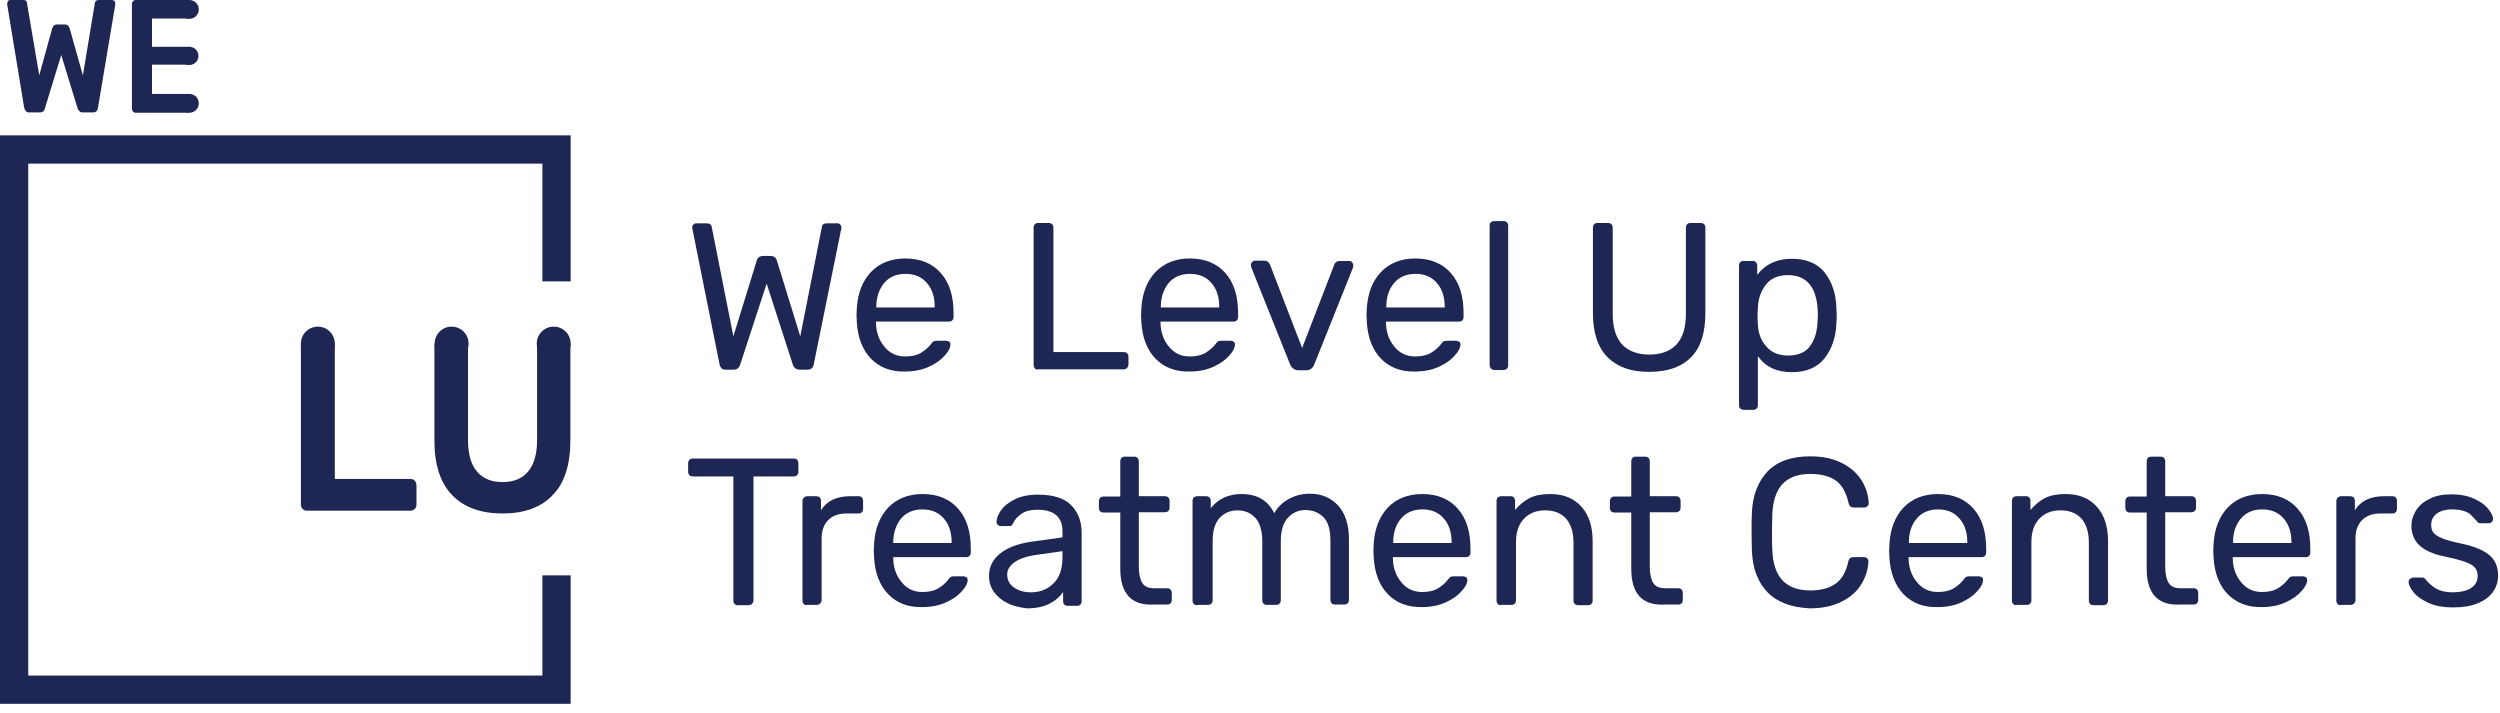
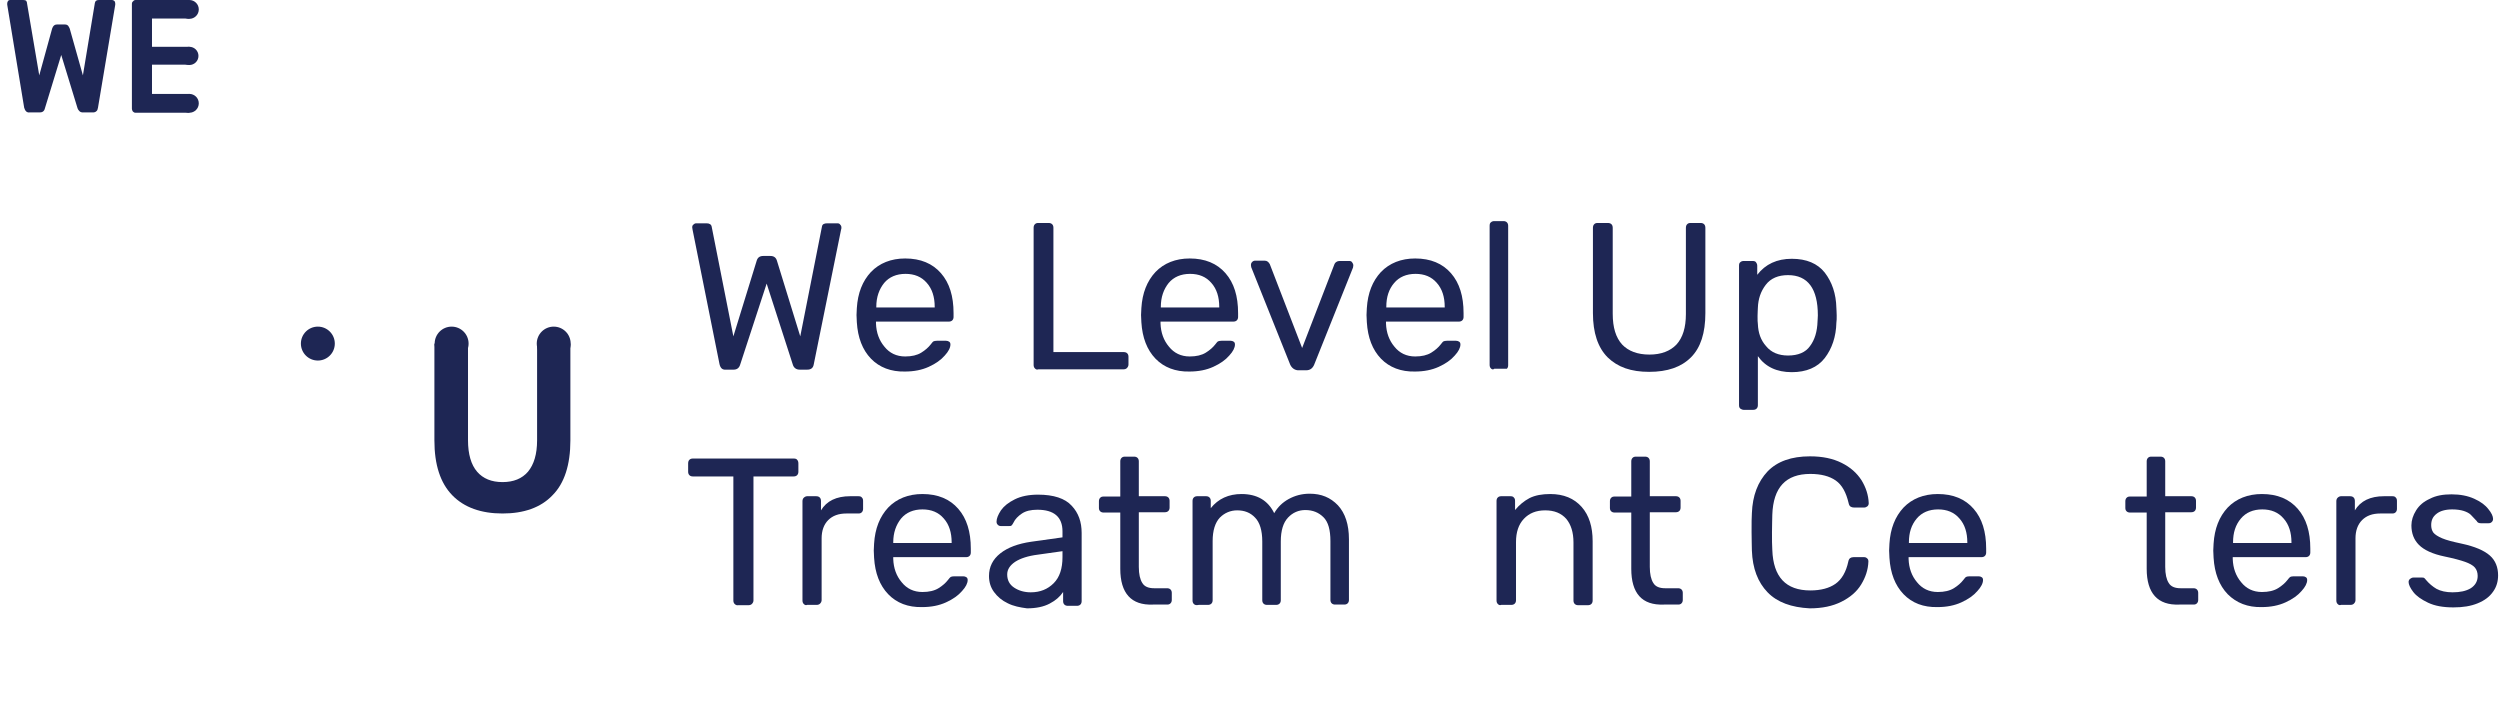
<svg xmlns="http://www.w3.org/2000/svg" width="249" height="71" viewBox="0 0 249 71" fill="none">
  <path d="M71.667 36.286L68.977 22.866L68.945 22.647C68.945 22.522 68.977 22.428 69.07 22.366C69.164 22.272 69.258 22.241 69.352 22.241H70.384C70.666 22.241 70.853 22.366 70.885 22.585L73.043 33.502L75.358 25.994C75.452 25.65 75.671 25.494 76.015 25.494H76.734C77.078 25.494 77.297 25.65 77.391 25.994L79.706 33.502L81.864 22.585C81.895 22.334 82.083 22.241 82.396 22.241H83.397C83.522 22.241 83.616 22.272 83.678 22.366C83.772 22.459 83.804 22.553 83.804 22.647C83.804 22.741 83.804 22.804 83.772 22.866L81.051 36.286C80.988 36.661 80.769 36.817 80.394 36.817H79.643C79.299 36.817 79.049 36.63 78.955 36.286L76.359 28.246L73.731 36.286C73.637 36.63 73.418 36.817 73.074 36.817H72.292C71.948 36.849 71.761 36.661 71.667 36.286Z" fill="#1E2654" />
  <path d="M86.748 35.723C85.903 34.847 85.434 33.627 85.34 32.094L85.309 31.375L85.34 30.686C85.434 29.185 85.903 27.996 86.748 27.089C87.592 26.213 88.749 25.744 90.157 25.744C91.69 25.744 92.879 26.244 93.723 27.214C94.568 28.184 94.974 29.498 94.974 31.187V31.562C94.974 31.687 94.943 31.812 94.849 31.906C94.755 32 94.63 32.031 94.505 32.031H87.248V32.219C87.279 33.126 87.561 33.908 88.093 34.534C88.593 35.16 89.281 35.504 90.157 35.504C90.814 35.504 91.346 35.379 91.752 35.128C92.159 34.878 92.472 34.596 92.691 34.315C92.816 34.158 92.91 34.033 92.972 34.002C93.035 33.971 93.16 33.94 93.316 33.94H94.224C94.349 33.94 94.443 33.971 94.536 34.033C94.63 34.096 94.662 34.19 94.662 34.315C94.662 34.628 94.474 35.003 94.099 35.41C93.723 35.848 93.191 36.223 92.503 36.536C91.815 36.849 91.033 37.005 90.126 37.005C88.749 37.036 87.592 36.598 86.748 35.723ZM93.097 30.624V30.561C93.097 29.591 92.847 28.778 92.316 28.184C91.784 27.558 91.064 27.277 90.188 27.277C89.281 27.277 88.562 27.59 88.061 28.184C87.561 28.809 87.279 29.591 87.279 30.561V30.624H93.097Z" fill="#1E2654" />
  <path d="M103.074 36.692C102.98 36.598 102.949 36.473 102.949 36.348V22.678C102.949 22.553 102.98 22.428 103.074 22.334C103.168 22.241 103.262 22.209 103.418 22.209H104.451C104.576 22.209 104.701 22.241 104.795 22.334C104.889 22.428 104.92 22.553 104.92 22.678V35.066H111.895C112.052 35.066 112.177 35.097 112.271 35.191C112.365 35.285 112.396 35.41 112.396 35.535V36.317C112.396 36.442 112.333 36.567 112.24 36.661C112.146 36.755 112.021 36.786 111.895 36.786H103.418C103.262 36.849 103.168 36.786 103.074 36.692Z" fill="#1E2654" />
  <path d="M115.087 35.723C114.243 34.847 113.774 33.627 113.68 32.094L113.648 31.375L113.68 30.686C113.774 29.185 114.243 27.996 115.087 27.089C115.932 26.213 117.089 25.744 118.497 25.744C120.03 25.744 121.218 26.244 122.063 27.214C122.908 28.184 123.314 29.498 123.314 31.187V31.562C123.314 31.687 123.283 31.812 123.189 31.906C123.095 32 122.97 32.031 122.845 32.031H115.588V32.219C115.619 33.126 115.901 33.908 116.432 34.534C116.933 35.16 117.621 35.504 118.497 35.504C119.154 35.504 119.686 35.379 120.092 35.128C120.499 34.878 120.812 34.596 121.031 34.315C121.156 34.158 121.25 34.033 121.312 34.002C121.375 33.971 121.5 33.94 121.656 33.94H122.563C122.689 33.94 122.782 33.971 122.876 34.033C122.97 34.096 123.001 34.19 123.001 34.315C123.001 34.628 122.814 35.003 122.438 35.41C122.063 35.848 121.531 36.223 120.843 36.536C120.155 36.849 119.373 37.005 118.466 37.005C117.089 37.036 115.932 36.598 115.087 35.723ZM121.437 30.624V30.561C121.437 29.591 121.187 28.778 120.655 28.184C120.124 27.558 119.404 27.277 118.528 27.277C117.621 27.277 116.902 27.59 116.401 28.184C115.901 28.809 115.619 29.591 115.619 30.561V30.624H121.437Z" fill="#1E2654" />
  <path d="M128.504 36.317L124.625 26.62C124.625 26.589 124.594 26.495 124.594 26.401C124.594 26.276 124.625 26.182 124.719 26.088C124.813 25.994 124.907 25.963 125 25.963H125.97C126.189 25.963 126.345 26.088 126.471 26.307L129.693 34.659L132.914 26.307C132.946 26.213 133.008 26.151 133.102 26.088C133.196 26.026 133.29 25.994 133.415 25.994H134.385C134.51 25.994 134.604 26.026 134.666 26.119C134.729 26.213 134.791 26.307 134.791 26.432L134.76 26.651L130.881 36.348C130.725 36.692 130.475 36.88 130.099 36.88H129.255C128.942 36.849 128.66 36.661 128.504 36.317Z" fill="#1E2654" />
  <path d="M137.544 35.723C136.7 34.847 136.231 33.627 136.137 32.094L136.105 31.375L136.137 30.686C136.231 29.185 136.7 27.996 137.544 27.089C138.389 26.213 139.546 25.744 140.954 25.744C142.487 25.744 143.675 26.244 144.52 27.214C145.365 28.184 145.771 29.498 145.771 31.187V31.562C145.771 31.687 145.74 31.812 145.646 31.906C145.552 32 145.427 32.031 145.302 32.031H138.045V32.219C138.076 33.126 138.358 33.908 138.889 34.534C139.39 35.16 140.078 35.504 140.954 35.504C141.611 35.504 142.143 35.379 142.549 35.128C142.956 34.878 143.269 34.596 143.488 34.315C143.613 34.158 143.707 34.033 143.769 34.002C143.832 33.971 143.957 33.94 144.113 33.94H145.02C145.146 33.94 145.239 33.971 145.333 34.033C145.427 34.096 145.458 34.19 145.458 34.315C145.458 34.628 145.271 35.003 144.895 35.41C144.52 35.848 143.988 36.223 143.3 36.536C142.612 36.849 141.83 37.005 140.923 37.005C139.546 37.036 138.389 36.598 137.544 35.723ZM143.894 30.624V30.561C143.894 29.591 143.644 28.778 143.112 28.184C142.581 27.558 141.861 27.277 140.985 27.277C140.078 27.277 139.359 27.59 138.858 28.184C138.326 28.809 138.076 29.591 138.076 30.561V30.624H143.894Z" fill="#1E2654" />
-   <path d="M148.492 36.692C148.398 36.598 148.367 36.473 148.367 36.348V22.491C148.367 22.334 148.398 22.209 148.492 22.147C148.586 22.053 148.711 22.022 148.836 22.022H149.744C149.869 22.022 149.994 22.053 150.088 22.147C150.181 22.241 150.213 22.366 150.213 22.491V36.379C150.213 36.505 150.181 36.63 150.088 36.724C149.994 36.817 149.869 36.849 149.744 36.849H148.836C148.711 36.849 148.586 36.786 148.492 36.692Z" fill="#1E2654" />
+   <path d="M148.492 36.692C148.398 36.598 148.367 36.473 148.367 36.348V22.491C148.367 22.334 148.398 22.209 148.492 22.147C148.586 22.053 148.711 22.022 148.836 22.022H149.744C149.869 22.022 149.994 22.053 150.088 22.147C150.181 22.241 150.213 22.366 150.213 22.491V36.379C150.213 36.505 150.181 36.63 150.088 36.724H148.836C148.711 36.849 148.586 36.786 148.492 36.692Z" fill="#1E2654" />
  <path d="M160.126 35.597C159.157 34.628 158.656 33.157 158.656 31.187V22.71C158.656 22.553 158.688 22.428 158.781 22.334C158.875 22.241 158.969 22.209 159.125 22.209H160.126C160.283 22.209 160.408 22.241 160.502 22.334C160.596 22.428 160.627 22.553 160.627 22.71V31.249C160.627 32.626 160.94 33.627 161.565 34.315C162.191 34.972 163.098 35.316 164.287 35.316C165.444 35.316 166.351 34.972 166.977 34.315C167.603 33.627 167.915 32.626 167.915 31.281V22.71C167.915 22.553 167.947 22.428 168.04 22.334C168.134 22.241 168.228 22.209 168.385 22.209H169.386C169.511 22.209 169.636 22.241 169.73 22.334C169.823 22.428 169.855 22.553 169.855 22.71V31.187C169.855 33.157 169.386 34.628 168.416 35.597C167.446 36.567 166.07 37.036 164.255 37.036C162.441 37.036 161.127 36.567 160.126 35.597Z" fill="#1E2654" />
  <path d="M173.332 40.696C173.238 40.602 173.207 40.508 173.207 40.352V26.463C173.207 26.307 173.238 26.182 173.332 26.119C173.426 26.026 173.551 25.994 173.676 25.994H174.552C174.709 25.994 174.834 26.026 174.896 26.119C174.959 26.213 175.021 26.307 175.021 26.463V27.371C175.835 26.307 176.992 25.775 178.462 25.775C179.932 25.775 181.027 26.244 181.747 27.152C182.466 28.09 182.873 29.247 182.904 30.686C182.904 30.843 182.935 31.062 182.935 31.406C182.935 31.719 182.935 31.969 182.904 32.125C182.873 33.533 182.466 34.721 181.747 35.66C181.027 36.598 179.901 37.068 178.462 37.068C176.961 37.068 175.835 36.536 175.084 35.472V40.352C175.084 40.477 175.053 40.602 174.959 40.696C174.865 40.79 174.74 40.821 174.615 40.821H173.676C173.551 40.821 173.426 40.759 173.332 40.696ZM180.276 34.471C180.746 33.846 180.996 33.032 181.027 32C181.027 31.875 181.058 31.656 181.058 31.406C181.058 28.747 180.057 27.402 178.087 27.402C177.117 27.402 176.366 27.715 175.866 28.372C175.365 29.029 175.115 29.779 175.084 30.655C175.084 30.811 175.053 31.093 175.053 31.468C175.053 31.844 175.053 32.125 175.084 32.282C175.115 33.126 175.365 33.877 175.897 34.471C176.398 35.097 177.148 35.41 178.087 35.41C179.088 35.41 179.839 35.097 180.276 34.471Z" fill="#1E2654" />
  <path d="M73.169 60.153C73.075 60.059 73.043 59.934 73.043 59.809V47.453H69.008C68.883 47.453 68.758 47.422 68.664 47.328C68.57 47.234 68.539 47.109 68.539 46.984V46.17C68.539 46.014 68.57 45.889 68.664 45.795C68.758 45.701 68.883 45.67 69.008 45.67H79.049C79.206 45.67 79.331 45.701 79.394 45.795C79.487 45.889 79.519 46.014 79.519 46.17V46.984C79.519 47.109 79.487 47.234 79.394 47.328C79.3 47.422 79.174 47.453 79.049 47.453H75.045V59.809C75.045 59.934 74.983 60.059 74.889 60.153C74.795 60.247 74.67 60.278 74.545 60.278H73.513C73.388 60.309 73.262 60.247 73.169 60.153Z" fill="#1E2654" />
  <path d="M80.051 60.153C79.957 60.059 79.926 59.934 79.926 59.809V49.924C79.926 49.799 79.957 49.674 80.051 49.58C80.145 49.486 80.27 49.423 80.395 49.423H81.271C81.427 49.423 81.552 49.455 81.646 49.549C81.74 49.642 81.771 49.768 81.771 49.924V50.831C82.334 49.893 83.304 49.423 84.68 49.423H85.494C85.65 49.423 85.775 49.455 85.838 49.549C85.932 49.642 85.963 49.736 85.963 49.893V50.675C85.963 50.8 85.932 50.925 85.838 51.019C85.744 51.113 85.65 51.144 85.494 51.144H84.305C83.523 51.144 82.929 51.363 82.491 51.801C82.053 52.239 81.834 52.864 81.834 53.615V59.777C81.834 59.903 81.771 60.028 81.677 60.121C81.584 60.215 81.459 60.247 81.333 60.247H80.395C80.239 60.309 80.145 60.247 80.051 60.153Z" fill="#1E2654" />
  <path d="M88.466 59.183C87.622 58.307 87.153 57.087 87.059 55.554L87.027 54.835L87.059 54.147C87.153 52.645 87.622 51.457 88.466 50.55C89.311 49.674 90.468 49.205 91.876 49.205C93.409 49.205 94.597 49.705 95.442 50.675C96.286 51.644 96.693 52.958 96.693 54.647V55.023C96.693 55.148 96.662 55.273 96.568 55.367C96.474 55.461 96.349 55.492 96.224 55.492H88.967V55.68C88.998 56.587 89.28 57.369 89.811 57.994C90.312 58.62 91 58.964 91.876 58.964C92.533 58.964 93.064 58.839 93.471 58.589C93.878 58.339 94.191 58.057 94.41 57.775C94.535 57.619 94.629 57.494 94.691 57.463C94.754 57.431 94.879 57.4 95.035 57.4H95.942C96.067 57.4 96.161 57.431 96.255 57.494C96.349 57.556 96.38 57.65 96.38 57.775C96.38 58.088 96.193 58.464 95.817 58.87C95.442 59.308 94.91 59.684 94.222 59.996C93.534 60.309 92.752 60.466 91.845 60.466C90.437 60.497 89.311 60.059 88.466 59.183ZM94.785 54.084V54.022C94.785 53.052 94.535 52.239 94.003 51.644C93.471 51.019 92.752 50.737 91.876 50.737C90.969 50.737 90.249 51.05 89.749 51.644C89.248 52.27 88.967 53.052 88.967 54.022V54.084H94.785Z" fill="#1E2654" />
  <path d="M100.381 60.09C99.786 59.809 99.349 59.433 99.004 58.964C98.66 58.495 98.504 57.963 98.504 57.369C98.504 56.462 98.879 55.711 99.63 55.117C100.381 54.522 101.413 54.147 102.696 53.959L105.824 53.521V52.927C105.824 51.488 104.979 50.769 103.321 50.769C102.664 50.769 102.164 50.894 101.788 51.144C101.413 51.394 101.1 51.707 100.944 52.051C100.881 52.176 100.819 52.27 100.756 52.333C100.694 52.395 100.6 52.395 100.506 52.395H99.693C99.567 52.395 99.474 52.364 99.38 52.27C99.286 52.176 99.255 52.082 99.255 51.957C99.255 51.644 99.411 51.269 99.693 50.831C100.005 50.393 100.443 50.049 101.069 49.736C101.695 49.423 102.477 49.267 103.384 49.267C104.948 49.267 106.074 49.642 106.731 50.362C107.419 51.081 107.732 51.989 107.732 53.083V59.871C107.732 59.996 107.7 60.121 107.607 60.215C107.513 60.309 107.388 60.34 107.262 60.34H106.355C106.23 60.34 106.105 60.309 106.011 60.215C105.917 60.121 105.886 59.996 105.886 59.871V58.964C105.573 59.433 105.135 59.809 104.541 60.121C103.947 60.434 103.196 60.591 102.289 60.591C101.569 60.497 100.944 60.372 100.381 60.09ZM104.948 58.088C105.542 57.494 105.824 56.618 105.824 55.492V54.898L103.384 55.242C102.383 55.367 101.632 55.617 101.1 55.961C100.6 56.305 100.318 56.712 100.318 57.212C100.318 57.775 100.537 58.213 101.006 58.526C101.476 58.839 102.039 58.995 102.664 58.995C103.603 58.995 104.353 58.683 104.948 58.088Z" fill="#1E2654" />
  <path d="M111.58 56.649V51.05H109.922C109.797 51.05 109.672 51.019 109.578 50.925C109.484 50.831 109.453 50.737 109.453 50.581V49.924C109.453 49.799 109.484 49.674 109.578 49.58C109.672 49.486 109.766 49.455 109.922 49.455H111.58V45.951C111.58 45.826 111.611 45.701 111.705 45.607C111.799 45.513 111.893 45.482 112.049 45.482H112.957C113.082 45.482 113.207 45.513 113.301 45.607C113.394 45.701 113.426 45.826 113.426 45.951V49.423H116.022C116.147 49.423 116.272 49.455 116.366 49.549C116.46 49.642 116.491 49.768 116.491 49.893V50.55C116.491 50.675 116.46 50.8 116.366 50.894C116.272 50.987 116.147 51.019 116.022 51.019H113.426V56.462C113.426 57.181 113.551 57.713 113.77 58.057C113.989 58.432 114.395 58.589 114.959 58.589H116.241C116.366 58.589 116.491 58.62 116.585 58.714C116.679 58.808 116.71 58.933 116.71 59.058V59.746C116.71 59.871 116.679 59.996 116.585 60.09C116.491 60.184 116.397 60.215 116.241 60.215H114.833C112.675 60.309 111.58 59.089 111.58 56.649Z" fill="#1E2654" />
  <path d="M118.902 60.153C118.809 60.059 118.777 59.934 118.777 59.809V49.893C118.777 49.768 118.809 49.642 118.902 49.549C118.996 49.455 119.121 49.423 119.247 49.423H120.122C120.248 49.423 120.373 49.455 120.466 49.549C120.56 49.642 120.592 49.768 120.592 49.893V50.612C121.342 49.674 122.375 49.205 123.657 49.205C125.19 49.205 126.285 49.83 126.91 51.113C127.254 50.518 127.724 50.049 128.349 49.705C128.975 49.361 129.663 49.173 130.445 49.173C131.602 49.173 132.51 49.549 133.26 50.331C133.98 51.113 134.355 52.239 134.355 53.709V59.746C134.355 59.871 134.324 59.996 134.23 60.09C134.136 60.184 134.011 60.215 133.886 60.215H132.979C132.854 60.215 132.729 60.184 132.635 60.09C132.541 59.996 132.51 59.871 132.51 59.746V53.897C132.51 52.77 132.291 51.989 131.821 51.519C131.352 51.05 130.758 50.8 130.007 50.8C129.35 50.8 128.756 51.05 128.287 51.551C127.817 52.051 127.567 52.833 127.567 53.928V59.777C127.567 59.903 127.536 60.028 127.442 60.121C127.348 60.215 127.223 60.247 127.098 60.247H126.191C126.066 60.247 125.941 60.215 125.847 60.121C125.753 60.028 125.722 59.903 125.722 59.777V53.928C125.722 52.833 125.471 52.02 125.002 51.551C124.533 51.05 123.939 50.831 123.219 50.831C122.562 50.831 121.968 51.081 121.499 51.551C121.03 52.051 120.779 52.833 120.779 53.897V59.777C120.779 59.903 120.748 60.028 120.654 60.121C120.56 60.215 120.435 60.247 120.31 60.247H119.403C119.121 60.309 118.996 60.247 118.902 60.153Z" fill="#1E2654" />
-   <path d="M138.232 59.183C137.387 58.307 136.918 57.087 136.824 55.554L136.793 54.835L136.824 54.147C136.918 52.645 137.387 51.457 138.232 50.55C139.076 49.674 140.234 49.205 141.641 49.205C143.174 49.205 144.363 49.705 145.207 50.675C146.052 51.644 146.459 52.958 146.459 54.647V55.023C146.459 55.148 146.427 55.273 146.334 55.367C146.24 55.461 146.115 55.492 145.989 55.492H138.732V55.68C138.764 56.587 139.045 57.369 139.577 57.994C140.077 58.62 140.766 58.964 141.641 58.964C142.298 58.964 142.83 58.839 143.237 58.589C143.643 58.339 143.956 58.057 144.175 57.775C144.3 57.619 144.394 57.494 144.457 57.463C144.519 57.431 144.644 57.4 144.801 57.4H145.708C145.833 57.4 145.927 57.431 146.021 57.494C146.115 57.556 146.146 57.65 146.146 57.775C146.146 58.088 145.958 58.464 145.583 58.87C145.207 59.308 144.676 59.684 143.988 59.996C143.299 60.309 142.517 60.466 141.61 60.466C140.234 60.497 139.076 60.059 138.232 59.183ZM144.582 54.084V54.022C144.582 53.052 144.332 52.239 143.8 51.644C143.268 51.019 142.549 50.737 141.673 50.737C140.766 50.737 140.046 51.05 139.546 51.644C139.014 52.27 138.764 53.052 138.764 54.022V54.084H144.582Z" fill="#1E2654" />
  <path d="M149.18 60.153C149.086 60.059 149.055 59.934 149.055 59.809V49.893C149.055 49.768 149.086 49.642 149.18 49.549C149.274 49.455 149.399 49.423 149.524 49.423H150.431C150.587 49.423 150.713 49.455 150.775 49.549C150.869 49.642 150.9 49.736 150.9 49.893V50.8C151.307 50.299 151.807 49.893 152.339 49.611C152.902 49.33 153.59 49.205 154.404 49.205C155.749 49.205 156.781 49.642 157.532 50.487C158.282 51.332 158.627 52.489 158.627 53.897V59.809C158.627 59.934 158.595 60.059 158.501 60.153C158.408 60.247 158.282 60.278 158.157 60.278H157.188C157.063 60.278 156.937 60.247 156.844 60.153C156.75 60.059 156.718 59.934 156.718 59.809V54.022C156.718 53.021 156.468 52.239 155.999 51.676C155.499 51.113 154.81 50.831 153.903 50.831C152.996 50.831 152.308 51.113 151.776 51.676C151.244 52.239 150.994 53.021 150.994 53.99V59.777C150.994 59.903 150.963 60.028 150.869 60.121C150.775 60.215 150.65 60.247 150.525 60.247H149.524C149.367 60.309 149.274 60.247 149.18 60.153Z" fill="#1E2654" />
  <path d="M162.475 56.649V51.05H160.817C160.692 51.05 160.567 51.019 160.473 50.925C160.379 50.831 160.348 50.737 160.348 50.581V49.924C160.348 49.799 160.379 49.674 160.473 49.58C160.567 49.486 160.66 49.455 160.817 49.455H162.475V45.951C162.475 45.826 162.506 45.701 162.6 45.607C162.694 45.513 162.788 45.482 162.944 45.482H163.851C163.976 45.482 164.101 45.513 164.195 45.607C164.289 45.701 164.32 45.826 164.32 45.951V49.423H166.917C167.042 49.423 167.167 49.455 167.261 49.549C167.355 49.642 167.386 49.768 167.386 49.893V50.55C167.386 50.675 167.355 50.8 167.261 50.894C167.167 50.987 167.042 51.019 166.917 51.019H164.32V56.462C164.32 57.181 164.445 57.713 164.664 58.057C164.883 58.432 165.29 58.589 165.853 58.589H167.136C167.261 58.589 167.386 58.62 167.48 58.714C167.574 58.808 167.605 58.933 167.605 59.058V59.746C167.605 59.871 167.574 59.996 167.48 60.09C167.386 60.184 167.292 60.215 167.136 60.215H165.728C163.538 60.309 162.475 59.089 162.475 56.649Z" fill="#1E2654" />
  <path d="M176.052 58.995C175.083 57.994 174.551 56.618 174.488 54.835C174.488 54.46 174.457 53.834 174.457 52.989C174.457 52.114 174.457 51.488 174.488 51.113C174.551 49.361 175.083 47.984 176.052 46.952C177.022 45.951 178.43 45.451 180.275 45.451C181.526 45.451 182.559 45.67 183.435 46.108C184.31 46.546 184.936 47.109 185.405 47.828C185.843 48.548 186.093 49.298 186.125 50.112C186.125 50.237 186.093 50.331 186 50.424C185.906 50.487 185.812 50.55 185.687 50.55H184.655C184.529 50.55 184.404 50.518 184.31 50.456C184.217 50.393 184.154 50.268 184.123 50.112C183.873 49.048 183.466 48.297 182.84 47.859C182.215 47.422 181.37 47.203 180.307 47.203C177.867 47.203 176.615 48.548 176.522 51.269C176.522 51.644 176.49 52.239 176.49 52.989C176.49 53.772 176.49 54.366 176.522 54.772C176.615 57.463 177.867 58.808 180.307 58.808C181.339 58.808 182.183 58.589 182.809 58.151C183.435 57.713 183.873 56.962 184.091 55.93C184.123 55.773 184.185 55.648 184.279 55.586C184.373 55.523 184.467 55.492 184.623 55.492H185.656C185.781 55.492 185.874 55.523 185.968 55.617C186.062 55.68 186.093 55.805 186.093 55.93C186.062 56.743 185.812 57.494 185.374 58.213C184.936 58.933 184.279 59.496 183.403 59.934C182.527 60.372 181.495 60.591 180.244 60.591C178.43 60.497 177.022 59.996 176.052 58.995Z" fill="#1E2654" />
  <path d="M189.595 59.183C188.751 58.307 188.281 57.087 188.188 55.554L188.156 54.835L188.188 54.147C188.281 52.645 188.751 51.457 189.595 50.55C190.44 49.674 191.597 49.205 193.005 49.205C194.538 49.205 195.726 49.705 196.571 50.675C197.415 51.644 197.822 52.958 197.822 54.647V55.023C197.822 55.148 197.791 55.273 197.697 55.367C197.603 55.461 197.478 55.492 197.353 55.492H190.096V55.68C190.127 56.587 190.408 57.369 190.94 57.994C191.441 58.62 192.129 58.964 193.005 58.964C193.662 58.964 194.193 58.839 194.6 58.589C195.007 58.339 195.32 58.057 195.538 57.775C195.664 57.619 195.757 57.494 195.82 57.463C195.883 57.431 196.008 57.4 196.164 57.4H197.071C197.196 57.4 197.29 57.431 197.384 57.494C197.478 57.556 197.509 57.65 197.509 57.775C197.509 58.088 197.321 58.464 196.946 58.87C196.571 59.308 196.039 59.684 195.351 59.996C194.663 60.309 193.881 60.466 192.973 60.466C191.566 60.497 190.44 60.059 189.595 59.183ZM195.945 54.084V54.022C195.945 53.052 195.695 52.239 195.163 51.644C194.631 51.019 193.912 50.737 193.036 50.737C192.129 50.737 191.409 51.05 190.909 51.644C190.377 52.27 190.127 53.052 190.127 54.022V54.084H195.945Z" fill="#1E2654" />
-   <path d="M200.512 60.153C200.418 60.059 200.387 59.934 200.387 59.809V49.893C200.387 49.768 200.418 49.642 200.512 49.549C200.606 49.455 200.731 49.423 200.856 49.423H201.763C201.919 49.423 202.045 49.455 202.107 49.549C202.201 49.642 202.232 49.736 202.232 49.893V50.8C202.639 50.299 203.139 49.893 203.671 49.611C204.234 49.33 204.922 49.205 205.736 49.205C207.081 49.205 208.113 49.642 208.864 50.487C209.615 51.332 209.959 52.489 209.959 53.897V59.809C209.959 59.934 209.927 60.059 209.833 60.153C209.74 60.247 209.615 60.278 209.489 60.278H208.52C208.395 60.278 208.269 60.247 208.176 60.153C208.082 60.059 208.05 59.934 208.05 59.809V54.022C208.05 53.021 207.8 52.239 207.331 51.676C206.831 51.113 206.142 50.831 205.235 50.831C204.328 50.831 203.64 51.113 203.108 51.676C202.576 52.239 202.326 53.021 202.326 53.99V59.777C202.326 59.903 202.295 60.028 202.201 60.121C202.107 60.215 201.982 60.247 201.857 60.247H200.887C200.731 60.309 200.606 60.247 200.512 60.153Z" fill="#1E2654" />
  <path d="M213.811 56.649V51.05H212.153C212.028 51.05 211.903 51.019 211.809 50.925C211.715 50.831 211.684 50.737 211.684 50.581V49.924C211.684 49.799 211.715 49.674 211.809 49.58C211.903 49.486 211.996 49.455 212.153 49.455H213.811V45.951C213.811 45.826 213.842 45.701 213.936 45.607C214.03 45.513 214.123 45.482 214.28 45.482H215.187C215.312 45.482 215.437 45.513 215.531 45.607C215.625 45.701 215.656 45.826 215.656 45.951V49.423H218.253C218.378 49.423 218.503 49.455 218.597 49.549C218.69 49.642 218.722 49.768 218.722 49.893V50.55C218.722 50.675 218.69 50.8 218.597 50.894C218.503 50.987 218.378 51.019 218.253 51.019H215.656V56.462C215.656 57.181 215.781 57.713 216 58.057C216.219 58.432 216.626 58.589 217.189 58.589H218.472C218.597 58.589 218.722 58.62 218.816 58.714C218.909 58.808 218.941 58.933 218.941 59.058V59.746C218.941 59.871 218.909 59.996 218.816 60.09C218.722 60.184 218.628 60.215 218.472 60.215H217.064C214.906 60.309 213.811 59.089 213.811 56.649Z" fill="#1E2654" />
  <path d="M221.88 59.183C221.036 58.307 220.567 57.087 220.473 55.554L220.441 54.835L220.473 54.147C220.567 52.645 221.036 51.457 221.88 50.55C222.725 49.674 223.882 49.205 225.29 49.205C226.823 49.205 228.011 49.705 228.856 50.675C229.7 51.644 230.107 52.958 230.107 54.647V55.023C230.107 55.148 230.076 55.273 229.982 55.367C229.888 55.461 229.763 55.492 229.638 55.492H222.381V55.68C222.412 56.587 222.694 57.369 223.225 57.994C223.726 58.62 224.414 58.964 225.29 58.964C225.947 58.964 226.479 58.839 226.885 58.589C227.292 58.339 227.605 58.057 227.824 57.775C227.949 57.619 228.043 57.494 228.105 57.463C228.168 57.431 228.293 57.4 228.449 57.4H229.356C229.482 57.4 229.575 57.431 229.669 57.494C229.763 57.556 229.794 57.65 229.794 57.775C229.794 58.088 229.607 58.464 229.231 58.87C228.856 59.308 228.324 59.684 227.636 59.996C226.948 60.309 226.166 60.466 225.259 60.466C223.882 60.497 222.756 60.059 221.88 59.183ZM228.23 54.084V54.022C228.23 53.052 227.98 52.239 227.448 51.644C226.916 51.019 226.197 50.737 225.321 50.737C224.414 50.737 223.695 51.05 223.194 51.644C222.662 52.27 222.412 53.052 222.412 54.022V54.084H228.23Z" fill="#1E2654" />
  <path d="M232.824 60.153C232.73 60.059 232.699 59.934 232.699 59.809V49.924C232.699 49.799 232.73 49.674 232.824 49.58C232.918 49.486 233.043 49.423 233.168 49.423H234.044C234.201 49.423 234.326 49.455 234.42 49.549C234.513 49.642 234.545 49.768 234.545 49.924V50.831C235.108 49.893 236.078 49.423 237.454 49.423H238.267C238.424 49.423 238.549 49.455 238.611 49.549C238.705 49.642 238.736 49.736 238.736 49.893V50.675C238.736 50.8 238.705 50.925 238.611 51.019C238.517 51.113 238.424 51.144 238.267 51.144H237.079C236.296 51.144 235.702 51.363 235.264 51.801C234.826 52.239 234.607 52.864 234.607 53.615V59.777C234.607 59.903 234.545 60.028 234.451 60.121C234.357 60.215 234.232 60.247 234.107 60.247H233.168C233.012 60.309 232.918 60.247 232.824 60.153Z" fill="#1E2654" />
  <path d="M241.834 60.028C241.177 59.715 240.677 59.371 240.364 58.964C240.051 58.557 239.895 58.213 239.895 57.963C239.895 57.838 239.957 57.713 240.051 57.65C240.145 57.588 240.239 57.525 240.364 57.525H241.24C241.333 57.525 241.396 57.525 241.427 57.556C241.49 57.588 241.552 57.65 241.615 57.744C241.928 58.12 242.303 58.432 242.679 58.651C243.085 58.87 243.617 58.995 244.274 58.995C245.025 58.995 245.619 58.87 246.088 58.589C246.526 58.307 246.776 57.901 246.776 57.369C246.776 57.025 246.682 56.743 246.495 56.524C246.307 56.305 245.963 56.117 245.525 55.961C245.087 55.805 244.399 55.617 243.492 55.429C242.272 55.179 241.427 54.773 240.927 54.272C240.426 53.772 240.176 53.115 240.176 52.333C240.176 51.832 240.332 51.332 240.645 50.831C240.958 50.331 241.396 49.955 242.022 49.674C242.616 49.361 243.335 49.236 244.18 49.236C245.056 49.236 245.807 49.392 246.432 49.674C247.058 49.955 247.527 50.299 247.84 50.706C248.153 51.081 248.309 51.425 248.309 51.676C248.309 51.801 248.278 51.895 248.184 51.989C248.09 52.082 247.996 52.114 247.871 52.114H247.089C246.901 52.114 246.745 52.051 246.682 51.895C246.432 51.644 246.245 51.425 246.088 51.269C245.932 51.113 245.681 50.987 245.4 50.894C245.118 50.8 244.712 50.737 244.243 50.737C243.554 50.737 243.023 50.894 242.679 51.175C242.303 51.457 242.147 51.832 242.147 52.301C242.147 52.583 242.209 52.833 242.366 53.052C242.522 53.24 242.804 53.427 243.242 53.615C243.679 53.803 244.305 53.959 245.181 54.147C246.495 54.428 247.433 54.835 247.996 55.336C248.559 55.836 248.81 56.524 248.81 57.306C248.81 57.901 248.653 58.464 248.309 58.933C247.965 59.433 247.464 59.809 246.776 60.09C246.088 60.372 245.306 60.497 244.368 60.497C243.304 60.497 242.491 60.34 241.834 60.028Z" fill="#1E2654" />
  <path d="M2.408 10.729L0.719 0.469V0.344C0.719 0.25 0.75 0.156 0.813 0.094C0.844 0.031 0.906 0 1 0H2.314C2.439 0 2.533 0.031 2.596 0.063C2.627 0.125 2.689 0.188 2.689 0.313L3.909 7.507L5.192 2.847C5.286 2.565 5.442 2.44 5.661 2.44H6.474C6.6 2.44 6.693 2.471 6.787 2.565C6.85 2.659 6.912 2.753 6.944 2.847L8.257 7.507L9.446 0.313C9.477 0.094 9.602 0 9.853 0H11.166C11.229 0 11.323 0.031 11.386 0.094C11.448 0.156 11.479 0.25 11.479 0.344C11.479 0.407 11.479 0.438 11.479 0.469L9.759 10.729C9.728 10.886 9.696 11.011 9.602 11.073C9.509 11.167 9.383 11.198 9.258 11.198H8.257C8.132 11.198 8.007 11.167 7.913 11.073C7.819 10.979 7.757 10.886 7.726 10.792L6.099 5.474L4.472 10.792C4.41 11.073 4.222 11.198 3.972 11.198H2.94C2.658 11.23 2.502 11.042 2.408 10.729Z" fill="#1E2654" />
  <path d="M18.86 1.877C19.379 1.877 19.799 1.457 19.799 0.938C19.799 0.42 19.379 0 18.86 0C18.342 0 17.922 0.42 17.922 0.938C17.922 1.457 18.342 1.877 18.86 1.877Z" fill="#1E2654" />
  <path d="M18.86 11.23C19.379 11.23 19.799 10.81 19.799 10.291C19.799 9.773 19.379 9.353 18.86 9.353C18.342 9.353 17.922 9.773 17.922 10.291C17.922 10.81 18.342 11.23 18.86 11.23Z" fill="#1E2654" />
  <path d="M18.86 6.475C19.361 6.475 19.767 6.069 19.767 5.568C19.767 5.067 19.361 4.661 18.86 4.661C18.359 4.661 17.953 5.067 17.953 5.568C17.953 6.069 18.359 6.475 18.86 6.475Z" fill="#1E2654" />
  <path d="M18.861 9.353H15.139V6.444H18.861V4.661H15.139V1.846H18.861V0H13.512C13.418 0 13.324 0.031 13.262 0.125C13.168 0.188 13.137 0.282 13.137 0.407V10.823C13.137 10.917 13.168 11.011 13.231 11.105C13.293 11.167 13.387 11.23 13.481 11.23H18.861V9.353Z" fill="#1E2654" />
  <path d="M31.658 35.91C32.591 35.91 33.347 35.154 33.347 34.221C33.347 33.288 32.591 32.532 31.658 32.532C30.725 32.532 29.969 33.288 29.969 34.221C29.969 35.154 30.725 35.91 31.658 35.91Z" fill="#1E2654" />
  <path d="M44.982 35.91C45.915 35.91 46.671 35.154 46.671 34.221C46.671 33.288 45.915 32.532 44.982 32.532C44.049 32.532 43.293 33.288 43.293 34.221C43.293 35.154 44.049 35.91 44.982 35.91Z" fill="#1E2654" />
  <path d="M55.15 35.91C56.083 35.91 56.839 35.154 56.839 34.221C56.839 33.288 56.083 32.532 55.15 32.532C54.217 32.532 53.461 33.288 53.461 34.221C53.461 35.154 54.217 35.91 55.15 35.91Z" fill="#1E2654" />
-   <path d="M41.324 47.891C41.199 47.766 41.073 47.703 40.886 47.703H33.347V34.221H29.969V50.237C29.969 50.424 30.031 50.55 30.125 50.675C30.25 50.8 30.375 50.862 30.532 50.862H40.886C41.073 50.862 41.199 50.8 41.324 50.675C41.449 50.55 41.48 50.393 41.48 50.237V48.36C41.48 48.172 41.417 48.016 41.324 47.891Z" fill="#1E2654" />
  <path d="M53.494 34.221V43.855C53.494 45.232 53.182 46.264 52.587 46.983C51.993 47.672 51.148 48.016 50.053 48.016C48.959 48.016 48.114 47.672 47.52 46.983C46.925 46.295 46.613 45.232 46.613 43.855V34.221H43.266V43.855C43.266 46.295 43.86 48.11 45.049 49.33C46.237 50.55 47.926 51.144 50.053 51.144C52.181 51.144 53.87 50.55 55.027 49.33C56.216 48.141 56.81 46.295 56.81 43.855V34.221H53.494Z" fill="#1E2654" />
-   <path d="M54.022 57.306V67.285H2.815V16.297H54.022V28.027H56.837V13.482H0V70.1H56.837V57.306H54.022Z" fill="#1E2654" />
</svg>